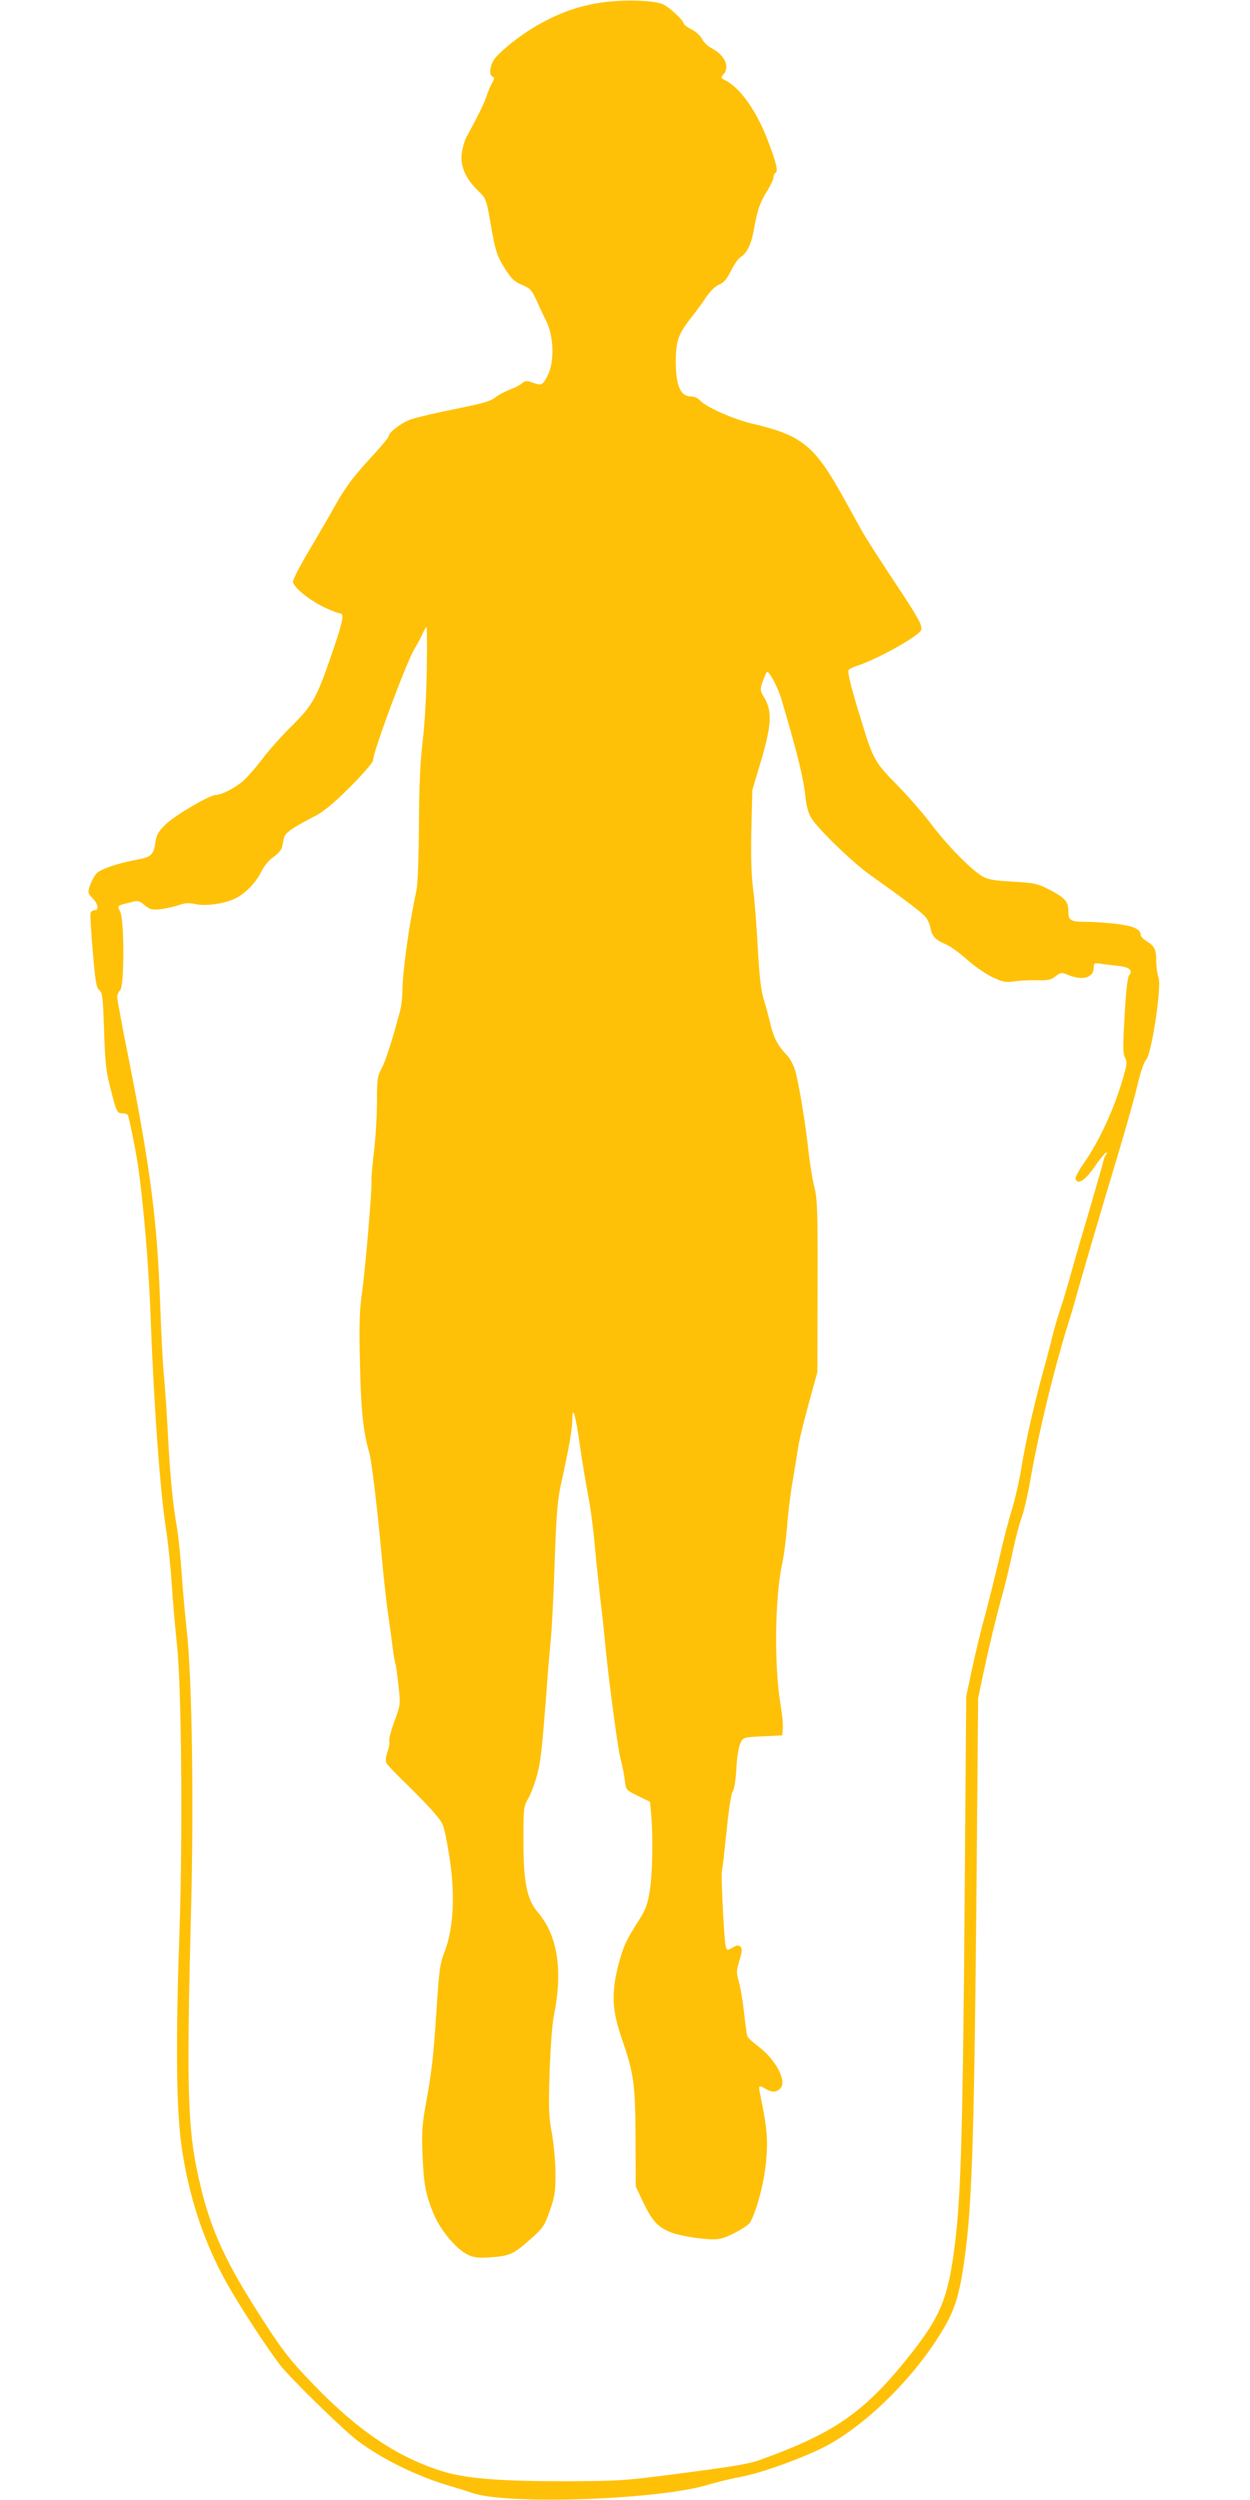
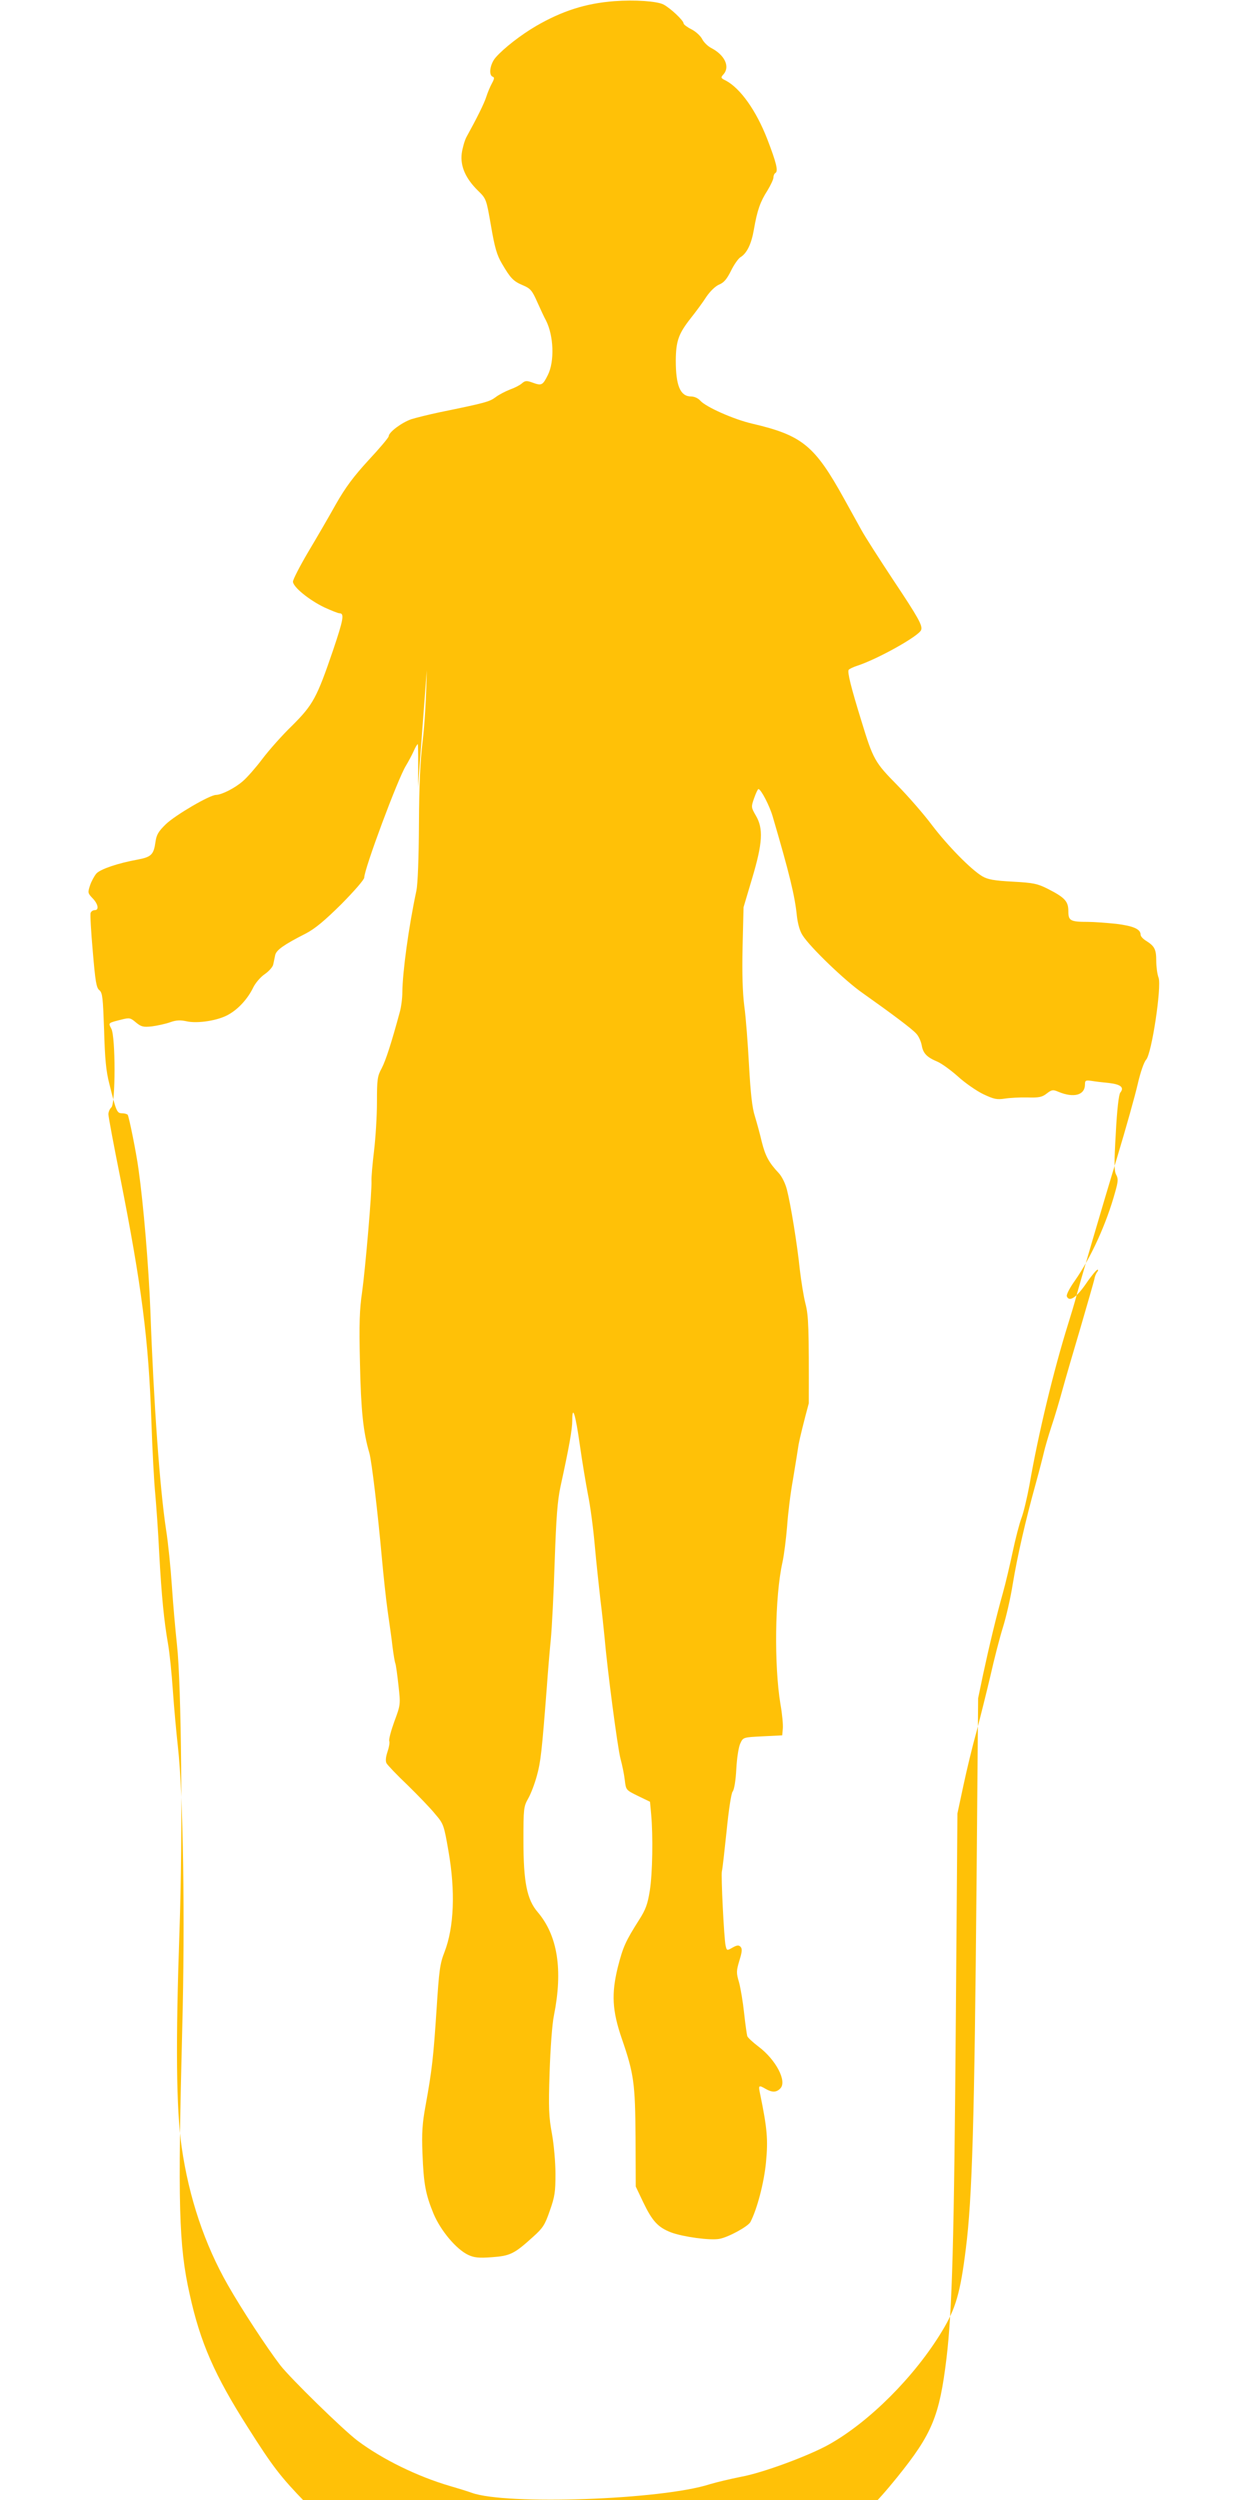
<svg xmlns="http://www.w3.org/2000/svg" version="1.0" width="640pt" height="1280pt" viewBox="0 0 640 1280" preserveAspectRatio="xMidYMid meet">
  <g transform="translate(0,1280) scale(0.1,-0.1)" fill="#ffc107" stroke="none">
-     <path d="M3145 12794 c-146 -11 -267 -50 -400 -127 -77 -45 -165 -113 -207 -161 -29 -33 -38 -91 -15 -99 9 -3 8 -11 -4 -33 -9 -16 -22 -47 -29 -69 -11 -35 -49 -111 -102 -207 -9 -17 -20 -55 -24 -84 -8 -65 20 -128 83 -190 43 -42 43 -43 67 -181 19 -111 30 -149 56 -193 44 -75 58 -90 108 -111 38 -16 47 -27 73 -86 17 -38 36 -79 44 -93 40 -78 45 -210 10 -280 -27 -54 -32 -56 -81 -38 -28 10 -36 9 -52 -5 -10 -9 -37 -23 -60 -31 -23 -9 -57 -26 -75 -40 -31 -23 -53 -29 -287 -77 -52 -11 -117 -27 -143 -35 -50 -17 -117 -67 -117 -88 0 -6 -46 -61 -103 -122 -77 -84 -118 -139 -167 -225 -35 -63 -99 -173 -142 -245 -43 -73 -78 -141 -78 -152 0 -27 82 -94 161 -132 35 -16 70 -30 77 -30 26 0 21 -30 -33 -190 -83 -243 -102 -278 -209 -385 -51 -49 -119 -126 -153 -171 -33 -44 -78 -95 -99 -113 -41 -36 -108 -70 -138 -71 -32 0 -208 -103 -257 -150 -38 -37 -48 -54 -53 -91 -9 -65 -22 -77 -91 -90 -100 -18 -192 -49 -212 -72 -10 -12 -25 -39 -32 -60 -12 -37 -12 -40 13 -66 29 -30 34 -61 11 -61 -9 0 -18 -6 -21 -14 -3 -7 2 -96 11 -197 13 -153 18 -187 34 -199 16 -14 18 -38 24 -205 4 -146 10 -210 27 -275 35 -142 39 -150 65 -150 13 0 26 -4 29 -8 7 -12 44 -195 55 -277 26 -184 52 -497 61 -726 17 -480 49 -914 80 -1119 11 -69 24 -199 30 -290 6 -91 18 -226 26 -300 23 -206 30 -975 13 -1465 -20 -574 -17 -913 11 -1107 37 -259 118 -500 237 -708 70 -123 199 -320 268 -410 53 -68 321 -330 395 -386 128 -96 308 -184 476 -233 38 -11 87 -26 109 -34 176 -64 974 -36 1220 44 33 10 105 27 160 38 110 20 345 107 449 165 207 116 439 348 579 580 70 115 94 196 122 422 33 259 44 655 55 1879 l8 940 25 120 c32 149 69 303 102 420 14 50 36 144 50 210 14 66 34 144 45 173 11 29 29 105 41 170 45 261 124 587 198 824 16 51 31 102 34 113 20 77 149 516 217 740 45 149 92 317 105 374 14 61 32 113 43 125 29 31 80 374 64 420 -7 18 -12 57 -12 87 0 59 -9 75 -52 102 -16 10 -28 23 -28 31 0 29 -37 45 -125 56 -50 5 -115 10 -145 10 -90 0 -100 6 -100 54 0 51 -17 70 -105 115 -54 27 -73 31 -180 37 -95 5 -127 11 -155 27 -59 35 -178 157 -258 262 -41 55 -121 147 -178 205 -115 117 -123 130 -184 330 -52 168 -72 248 -65 260 3 5 22 14 43 21 105 34 316 152 328 183 9 22 -13 62 -143 257 -70 106 -144 221 -163 256 -19 35 -59 106 -88 159 -151 273 -214 325 -471 385 -95 22 -236 85 -265 117 -11 13 -31 22 -47 22 -56 0 -79 55 -79 185 1 99 14 136 76 215 27 34 64 84 81 111 20 29 46 54 65 62 25 10 40 29 61 71 15 31 37 62 48 69 33 20 56 67 69 142 17 99 33 143 69 199 17 28 31 58 31 67 0 10 5 21 11 24 14 10 4 52 -43 174 -57 146 -137 258 -211 298 -27 13 -28 16 -13 32 35 39 7 99 -62 135 -18 9 -39 30 -47 46 -8 16 -33 39 -55 50 -22 11 -40 25 -40 30 0 15 -67 78 -103 97 -33 17 -147 25 -252 17z m-960 -3426 c-2 -131 -11 -281 -21 -363 -12 -100 -18 -221 -19 -425 -1 -174 -6 -306 -13 -340 -40 -187 -71 -417 -72 -520 0 -31 -6 -78 -14 -105 -42 -155 -71 -245 -92 -285 -22 -40 -24 -58 -24 -173 0 -71 -7 -183 -15 -250 -8 -67 -14 -135 -13 -152 3 -52 -32 -455 -48 -570 -13 -88 -16 -160 -11 -365 5 -243 17 -354 48 -459 12 -41 43 -303 64 -536 8 -88 21 -212 30 -275 9 -63 21 -146 25 -184 5 -38 11 -75 14 -82 3 -7 10 -57 16 -112 11 -99 11 -100 -21 -186 -17 -47 -29 -92 -26 -100 3 -8 -1 -32 -9 -55 -9 -27 -11 -48 -5 -59 5 -9 53 -60 108 -112 54 -53 118 -119 141 -148 43 -50 45 -56 68 -189 36 -205 29 -390 -20 -517 -24 -61 -28 -95 -41 -297 -16 -242 -23 -307 -56 -489 -17 -92 -20 -141 -16 -245 6 -158 16 -210 57 -310 37 -87 116 -181 177 -210 30 -14 53 -17 121 -12 95 7 115 17 212 105 49 44 60 60 85 133 26 73 29 98 29 189 0 58 -8 150 -18 205 -16 86 -18 130 -12 315 4 122 13 247 22 290 47 235 19 410 -83 530 -55 64 -73 153 -73 366 0 163 1 174 24 215 14 24 34 77 45 118 19 69 25 118 51 456 5 72 14 180 20 240 6 61 15 241 20 400 8 228 14 310 30 385 44 201 60 292 60 337 0 86 17 30 39 -127 12 -85 31 -198 41 -250 11 -52 27 -169 35 -260 8 -91 22 -217 29 -280 8 -63 17 -149 21 -190 14 -165 67 -569 82 -625 9 -33 19 -82 22 -110 6 -50 6 -50 67 -80 l62 -30 6 -65 c10 -111 7 -301 -7 -390 -11 -69 -21 -97 -55 -150 -69 -109 -82 -137 -109 -243 -33 -135 -29 -221 21 -366 62 -180 68 -228 70 -506 l1 -250 38 -80 c47 -98 76 -129 143 -155 62 -23 201 -42 247 -33 46 8 146 63 159 86 34 65 70 201 80 307 11 115 6 173 -30 348 -10 46 -8 48 28 27 33 -19 55 -19 75 2 36 36 -22 147 -111 214 -29 22 -55 46 -58 54 -2 7 -10 60 -16 117 -6 57 -18 128 -26 158 -15 50 -14 59 2 113 14 45 15 60 5 70 -9 9 -18 8 -41 -5 -28 -16 -29 -16 -35 11 -8 36 -24 359 -19 380 3 9 13 101 24 204 11 112 24 195 31 204 8 9 16 57 19 117 3 56 12 114 21 131 14 30 15 30 114 35 l100 5 3 34 c2 19 -3 75 -12 125 -33 199 -29 551 10 726 9 41 19 125 24 185 4 61 17 169 30 240 12 72 25 153 29 180 5 28 28 122 52 210 l44 160 1 440 c1 388 -1 448 -17 510 -10 39 -22 117 -29 175 -13 128 -47 336 -66 409 -8 32 -26 68 -42 85 -51 54 -69 89 -87 161 -9 39 -25 97 -35 130 -14 43 -22 117 -30 260 -6 110 -16 246 -24 302 -9 71 -12 166 -9 305 l5 203 44 148 c54 181 58 255 19 321 -24 42 -25 44 -9 89 9 26 19 47 22 47 13 0 57 -85 73 -140 86 -293 114 -408 124 -510 5 -41 15 -78 30 -100 39 -61 218 -233 306 -294 151 -107 254 -184 275 -208 12 -12 24 -39 28 -59 7 -42 26 -62 81 -85 21 -9 68 -43 104 -75 36 -33 95 -74 130 -91 55 -26 70 -29 110 -23 25 4 78 7 117 6 59 -2 75 2 98 20 26 20 32 21 60 9 79 -33 136 -17 136 37 0 21 3 23 33 19 17 -3 58 -8 90 -11 61 -7 79 -23 58 -49 -8 -9 -17 -90 -23 -205 -9 -155 -9 -196 2 -216 11 -20 10 -34 -5 -87 -45 -164 -124 -337 -208 -457 -25 -35 -43 -70 -40 -78 12 -31 49 -7 98 64 27 40 54 72 59 72 5 1 4 -5 -1 -11 -6 -7 -13 -24 -15 -38 -3 -14 -35 -124 -70 -245 -36 -121 -78 -265 -93 -320 -15 -55 -40 -140 -57 -190 -16 -49 -33 -108 -38 -130 -5 -22 -24 -96 -43 -165 -50 -180 -93 -366 -117 -512 -11 -70 -34 -169 -50 -220 -16 -51 -45 -163 -64 -248 -20 -85 -52 -213 -71 -285 -20 -71 -50 -195 -67 -275 l-31 -145 -8 -1030 c-9 -1170 -19 -1517 -48 -1760 -36 -296 -73 -386 -252 -608 -216 -268 -371 -375 -732 -506 -73 -27 -114 -34 -447 -78 -262 -34 -289 -36 -570 -37 -334 0 -505 14 -625 51 -229 72 -427 204 -655 439 -129 133 -169 185 -295 384 -171 268 -245 437 -299 684 -56 249 -61 461 -38 1356 15 561 5 1206 -22 1445 -8 72 -20 202 -26 290 -6 88 -17 196 -25 240 -20 115 -33 243 -45 465 -5 107 -15 242 -20 300 -6 58 -15 227 -20 375 -14 416 -50 693 -160 1249 -33 164 -60 309 -60 321 0 12 7 28 15 35 22 18 22 362 0 403 -16 31 -18 29 53 47 40 10 45 9 73 -15 27 -22 37 -25 83 -20 28 4 70 13 92 21 31 11 52 12 84 5 57 -13 164 4 216 35 50 28 98 81 125 137 11 23 37 54 59 69 22 15 42 38 44 50 3 13 7 34 10 48 6 26 44 53 156 110 48 25 96 65 183 151 64 65 117 125 117 136 0 44 172 506 213 572 12 20 30 53 39 73 9 21 19 38 22 38 2 0 3 -100 1 -222z" />
+     <path d="M3145 12794 c-146 -11 -267 -50 -400 -127 -77 -45 -165 -113 -207 -161 -29 -33 -38 -91 -15 -99 9 -3 8 -11 -4 -33 -9 -16 -22 -47 -29 -69 -11 -35 -49 -111 -102 -207 -9 -17 -20 -55 -24 -84 -8 -65 20 -128 83 -190 43 -42 43 -43 67 -181 19 -111 30 -149 56 -193 44 -75 58 -90 108 -111 38 -16 47 -27 73 -86 17 -38 36 -79 44 -93 40 -78 45 -210 10 -280 -27 -54 -32 -56 -81 -38 -28 10 -36 9 -52 -5 -10 -9 -37 -23 -60 -31 -23 -9 -57 -26 -75 -40 -31 -23 -53 -29 -287 -77 -52 -11 -117 -27 -143 -35 -50 -17 -117 -67 -117 -88 0 -6 -46 -61 -103 -122 -77 -84 -118 -139 -167 -225 -35 -63 -99 -173 -142 -245 -43 -73 -78 -141 -78 -152 0 -27 82 -94 161 -132 35 -16 70 -30 77 -30 26 0 21 -30 -33 -190 -83 -243 -102 -278 -209 -385 -51 -49 -119 -126 -153 -171 -33 -44 -78 -95 -99 -113 -41 -36 -108 -70 -138 -71 -32 0 -208 -103 -257 -150 -38 -37 -48 -54 -53 -91 -9 -65 -22 -77 -91 -90 -100 -18 -192 -49 -212 -72 -10 -12 -25 -39 -32 -60 -12 -37 -12 -40 13 -66 29 -30 34 -61 11 -61 -9 0 -18 -6 -21 -14 -3 -7 2 -96 11 -197 13 -153 18 -187 34 -199 16 -14 18 -38 24 -205 4 -146 10 -210 27 -275 35 -142 39 -150 65 -150 13 0 26 -4 29 -8 7 -12 44 -195 55 -277 26 -184 52 -497 61 -726 17 -480 49 -914 80 -1119 11 -69 24 -199 30 -290 6 -91 18 -226 26 -300 23 -206 30 -975 13 -1465 -20 -574 -17 -913 11 -1107 37 -259 118 -500 237 -708 70 -123 199 -320 268 -410 53 -68 321 -330 395 -386 128 -96 308 -184 476 -233 38 -11 87 -26 109 -34 176 -64 974 -36 1220 44 33 10 105 27 160 38 110 20 345 107 449 165 207 116 439 348 579 580 70 115 94 196 122 422 33 259 44 655 55 1879 l8 940 25 120 c32 149 69 303 102 420 14 50 36 144 50 210 14 66 34 144 45 173 11 29 29 105 41 170 45 261 124 587 198 824 16 51 31 102 34 113 20 77 149 516 217 740 45 149 92 317 105 374 14 61 32 113 43 125 29 31 80 374 64 420 -7 18 -12 57 -12 87 0 59 -9 75 -52 102 -16 10 -28 23 -28 31 0 29 -37 45 -125 56 -50 5 -115 10 -145 10 -90 0 -100 6 -100 54 0 51 -17 70 -105 115 -54 27 -73 31 -180 37 -95 5 -127 11 -155 27 -59 35 -178 157 -258 262 -41 55 -121 147 -178 205 -115 117 -123 130 -184 330 -52 168 -72 248 -65 260 3 5 22 14 43 21 105 34 316 152 328 183 9 22 -13 62 -143 257 -70 106 -144 221 -163 256 -19 35 -59 106 -88 159 -151 273 -214 325 -471 385 -95 22 -236 85 -265 117 -11 13 -31 22 -47 22 -56 0 -79 55 -79 185 1 99 14 136 76 215 27 34 64 84 81 111 20 29 46 54 65 62 25 10 40 29 61 71 15 31 37 62 48 69 33 20 56 67 69 142 17 99 33 143 69 199 17 28 31 58 31 67 0 10 5 21 11 24 14 10 4 52 -43 174 -57 146 -137 258 -211 298 -27 13 -28 16 -13 32 35 39 7 99 -62 135 -18 9 -39 30 -47 46 -8 16 -33 39 -55 50 -22 11 -40 25 -40 30 0 15 -67 78 -103 97 -33 17 -147 25 -252 17z m-960 -3426 c-2 -131 -11 -281 -21 -363 -12 -100 -18 -221 -19 -425 -1 -174 -6 -306 -13 -340 -40 -187 -71 -417 -72 -520 0 -31 -6 -78 -14 -105 -42 -155 -71 -245 -92 -285 -22 -40 -24 -58 -24 -173 0 -71 -7 -183 -15 -250 -8 -67 -14 -135 -13 -152 3 -52 -32 -455 -48 -570 -13 -88 -16 -160 -11 -365 5 -243 17 -354 48 -459 12 -41 43 -303 64 -536 8 -88 21 -212 30 -275 9 -63 21 -146 25 -184 5 -38 11 -75 14 -82 3 -7 10 -57 16 -112 11 -99 11 -100 -21 -186 -17 -47 -29 -92 -26 -100 3 -8 -1 -32 -9 -55 -9 -27 -11 -48 -5 -59 5 -9 53 -60 108 -112 54 -53 118 -119 141 -148 43 -50 45 -56 68 -189 36 -205 29 -390 -20 -517 -24 -61 -28 -95 -41 -297 -16 -242 -23 -307 -56 -489 -17 -92 -20 -141 -16 -245 6 -158 16 -210 57 -310 37 -87 116 -181 177 -210 30 -14 53 -17 121 -12 95 7 115 17 212 105 49 44 60 60 85 133 26 73 29 98 29 189 0 58 -8 150 -18 205 -16 86 -18 130 -12 315 4 122 13 247 22 290 47 235 19 410 -83 530 -55 64 -73 153 -73 366 0 163 1 174 24 215 14 24 34 77 45 118 19 69 25 118 51 456 5 72 14 180 20 240 6 61 15 241 20 400 8 228 14 310 30 385 44 201 60 292 60 337 0 86 17 30 39 -127 12 -85 31 -198 41 -250 11 -52 27 -169 35 -260 8 -91 22 -217 29 -280 8 -63 17 -149 21 -190 14 -165 67 -569 82 -625 9 -33 19 -82 22 -110 6 -50 6 -50 67 -80 l62 -30 6 -65 c10 -111 7 -301 -7 -390 -11 -69 -21 -97 -55 -150 -69 -109 -82 -137 -109 -243 -33 -135 -29 -221 21 -366 62 -180 68 -228 70 -506 l1 -250 38 -80 c47 -98 76 -129 143 -155 62 -23 201 -42 247 -33 46 8 146 63 159 86 34 65 70 201 80 307 11 115 6 173 -30 348 -10 46 -8 48 28 27 33 -19 55 -19 75 2 36 36 -22 147 -111 214 -29 22 -55 46 -58 54 -2 7 -10 60 -16 117 -6 57 -18 128 -26 158 -15 50 -14 59 2 113 14 45 15 60 5 70 -9 9 -18 8 -41 -5 -28 -16 -29 -16 -35 11 -8 36 -24 359 -19 380 3 9 13 101 24 204 11 112 24 195 31 204 8 9 16 57 19 117 3 56 12 114 21 131 14 30 15 30 114 35 l100 5 3 34 c2 19 -3 75 -12 125 -33 199 -29 551 10 726 9 41 19 125 24 185 4 61 17 169 30 240 12 72 25 153 29 180 5 28 28 122 52 210 c1 388 -1 448 -17 510 -10 39 -22 117 -29 175 -13 128 -47 336 -66 409 -8 32 -26 68 -42 85 -51 54 -69 89 -87 161 -9 39 -25 97 -35 130 -14 43 -22 117 -30 260 -6 110 -16 246 -24 302 -9 71 -12 166 -9 305 l5 203 44 148 c54 181 58 255 19 321 -24 42 -25 44 -9 89 9 26 19 47 22 47 13 0 57 -85 73 -140 86 -293 114 -408 124 -510 5 -41 15 -78 30 -100 39 -61 218 -233 306 -294 151 -107 254 -184 275 -208 12 -12 24 -39 28 -59 7 -42 26 -62 81 -85 21 -9 68 -43 104 -75 36 -33 95 -74 130 -91 55 -26 70 -29 110 -23 25 4 78 7 117 6 59 -2 75 2 98 20 26 20 32 21 60 9 79 -33 136 -17 136 37 0 21 3 23 33 19 17 -3 58 -8 90 -11 61 -7 79 -23 58 -49 -8 -9 -17 -90 -23 -205 -9 -155 -9 -196 2 -216 11 -20 10 -34 -5 -87 -45 -164 -124 -337 -208 -457 -25 -35 -43 -70 -40 -78 12 -31 49 -7 98 64 27 40 54 72 59 72 5 1 4 -5 -1 -11 -6 -7 -13 -24 -15 -38 -3 -14 -35 -124 -70 -245 -36 -121 -78 -265 -93 -320 -15 -55 -40 -140 -57 -190 -16 -49 -33 -108 -38 -130 -5 -22 -24 -96 -43 -165 -50 -180 -93 -366 -117 -512 -11 -70 -34 -169 -50 -220 -16 -51 -45 -163 -64 -248 -20 -85 -52 -213 -71 -285 -20 -71 -50 -195 -67 -275 l-31 -145 -8 -1030 c-9 -1170 -19 -1517 -48 -1760 -36 -296 -73 -386 -252 -608 -216 -268 -371 -375 -732 -506 -73 -27 -114 -34 -447 -78 -262 -34 -289 -36 -570 -37 -334 0 -505 14 -625 51 -229 72 -427 204 -655 439 -129 133 -169 185 -295 384 -171 268 -245 437 -299 684 -56 249 -61 461 -38 1356 15 561 5 1206 -22 1445 -8 72 -20 202 -26 290 -6 88 -17 196 -25 240 -20 115 -33 243 -45 465 -5 107 -15 242 -20 300 -6 58 -15 227 -20 375 -14 416 -50 693 -160 1249 -33 164 -60 309 -60 321 0 12 7 28 15 35 22 18 22 362 0 403 -16 31 -18 29 53 47 40 10 45 9 73 -15 27 -22 37 -25 83 -20 28 4 70 13 92 21 31 11 52 12 84 5 57 -13 164 4 216 35 50 28 98 81 125 137 11 23 37 54 59 69 22 15 42 38 44 50 3 13 7 34 10 48 6 26 44 53 156 110 48 25 96 65 183 151 64 65 117 125 117 136 0 44 172 506 213 572 12 20 30 53 39 73 9 21 19 38 22 38 2 0 3 -100 1 -222z" />
  </g>
</svg>